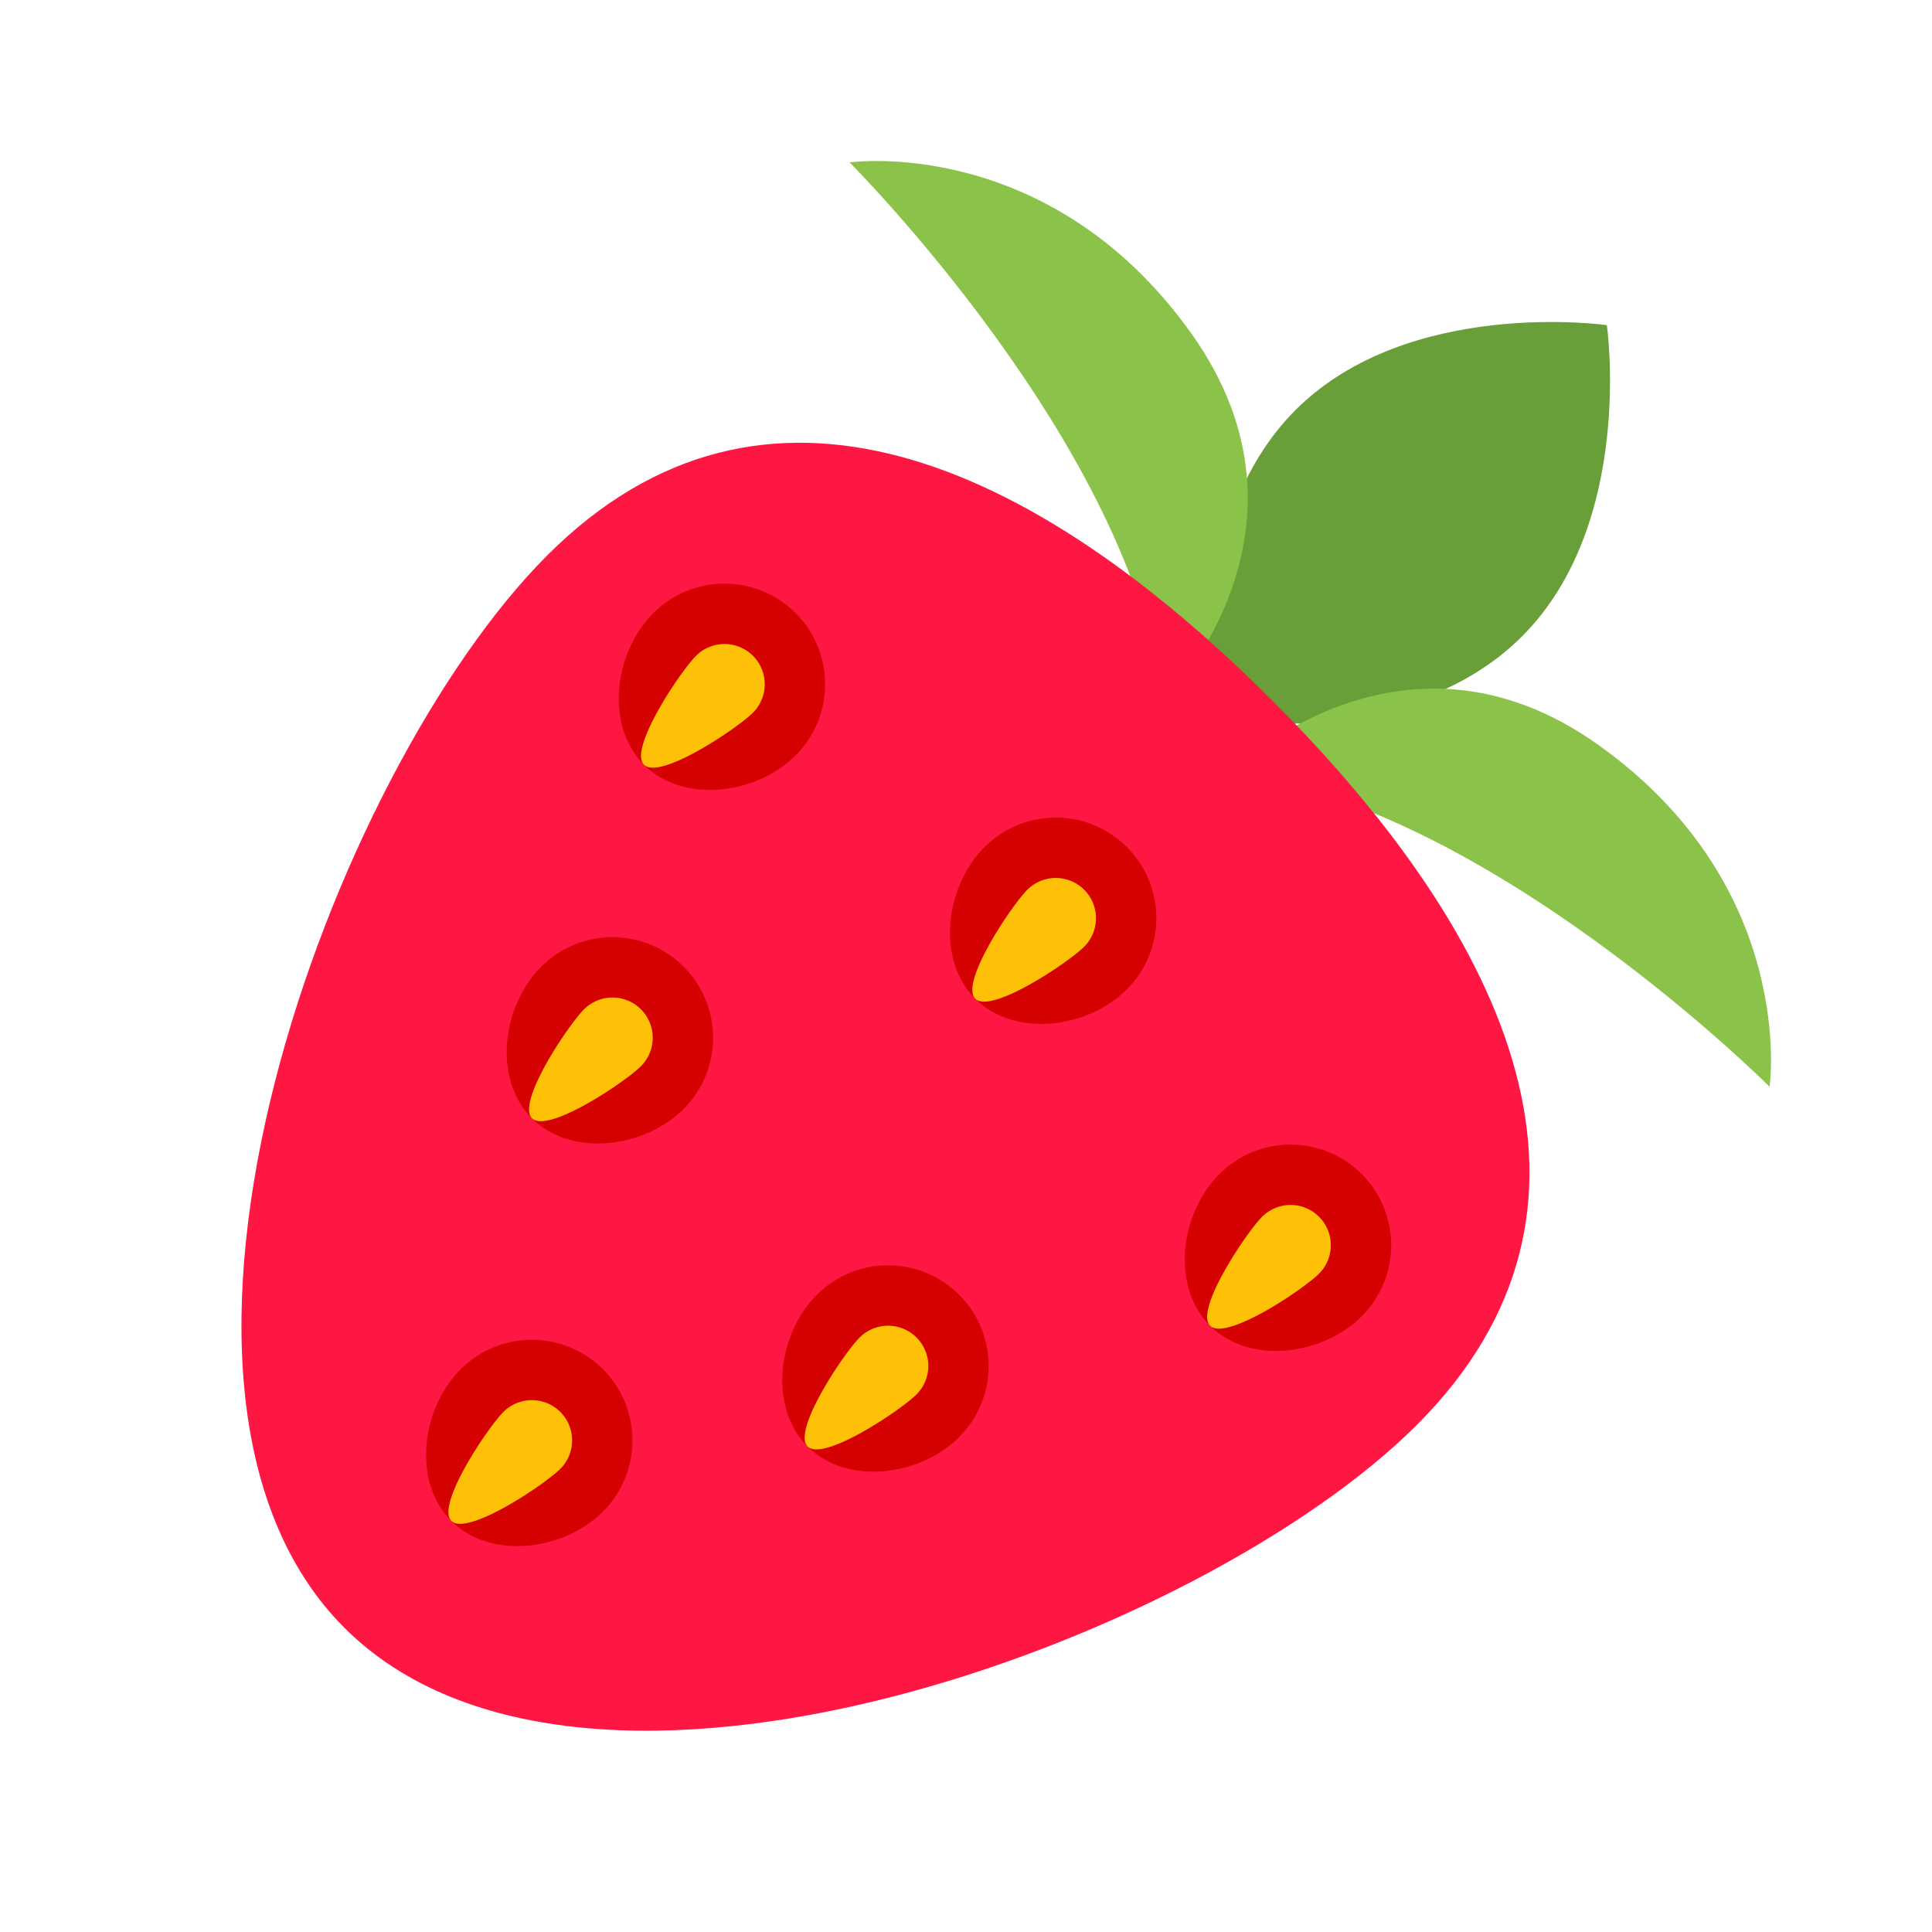
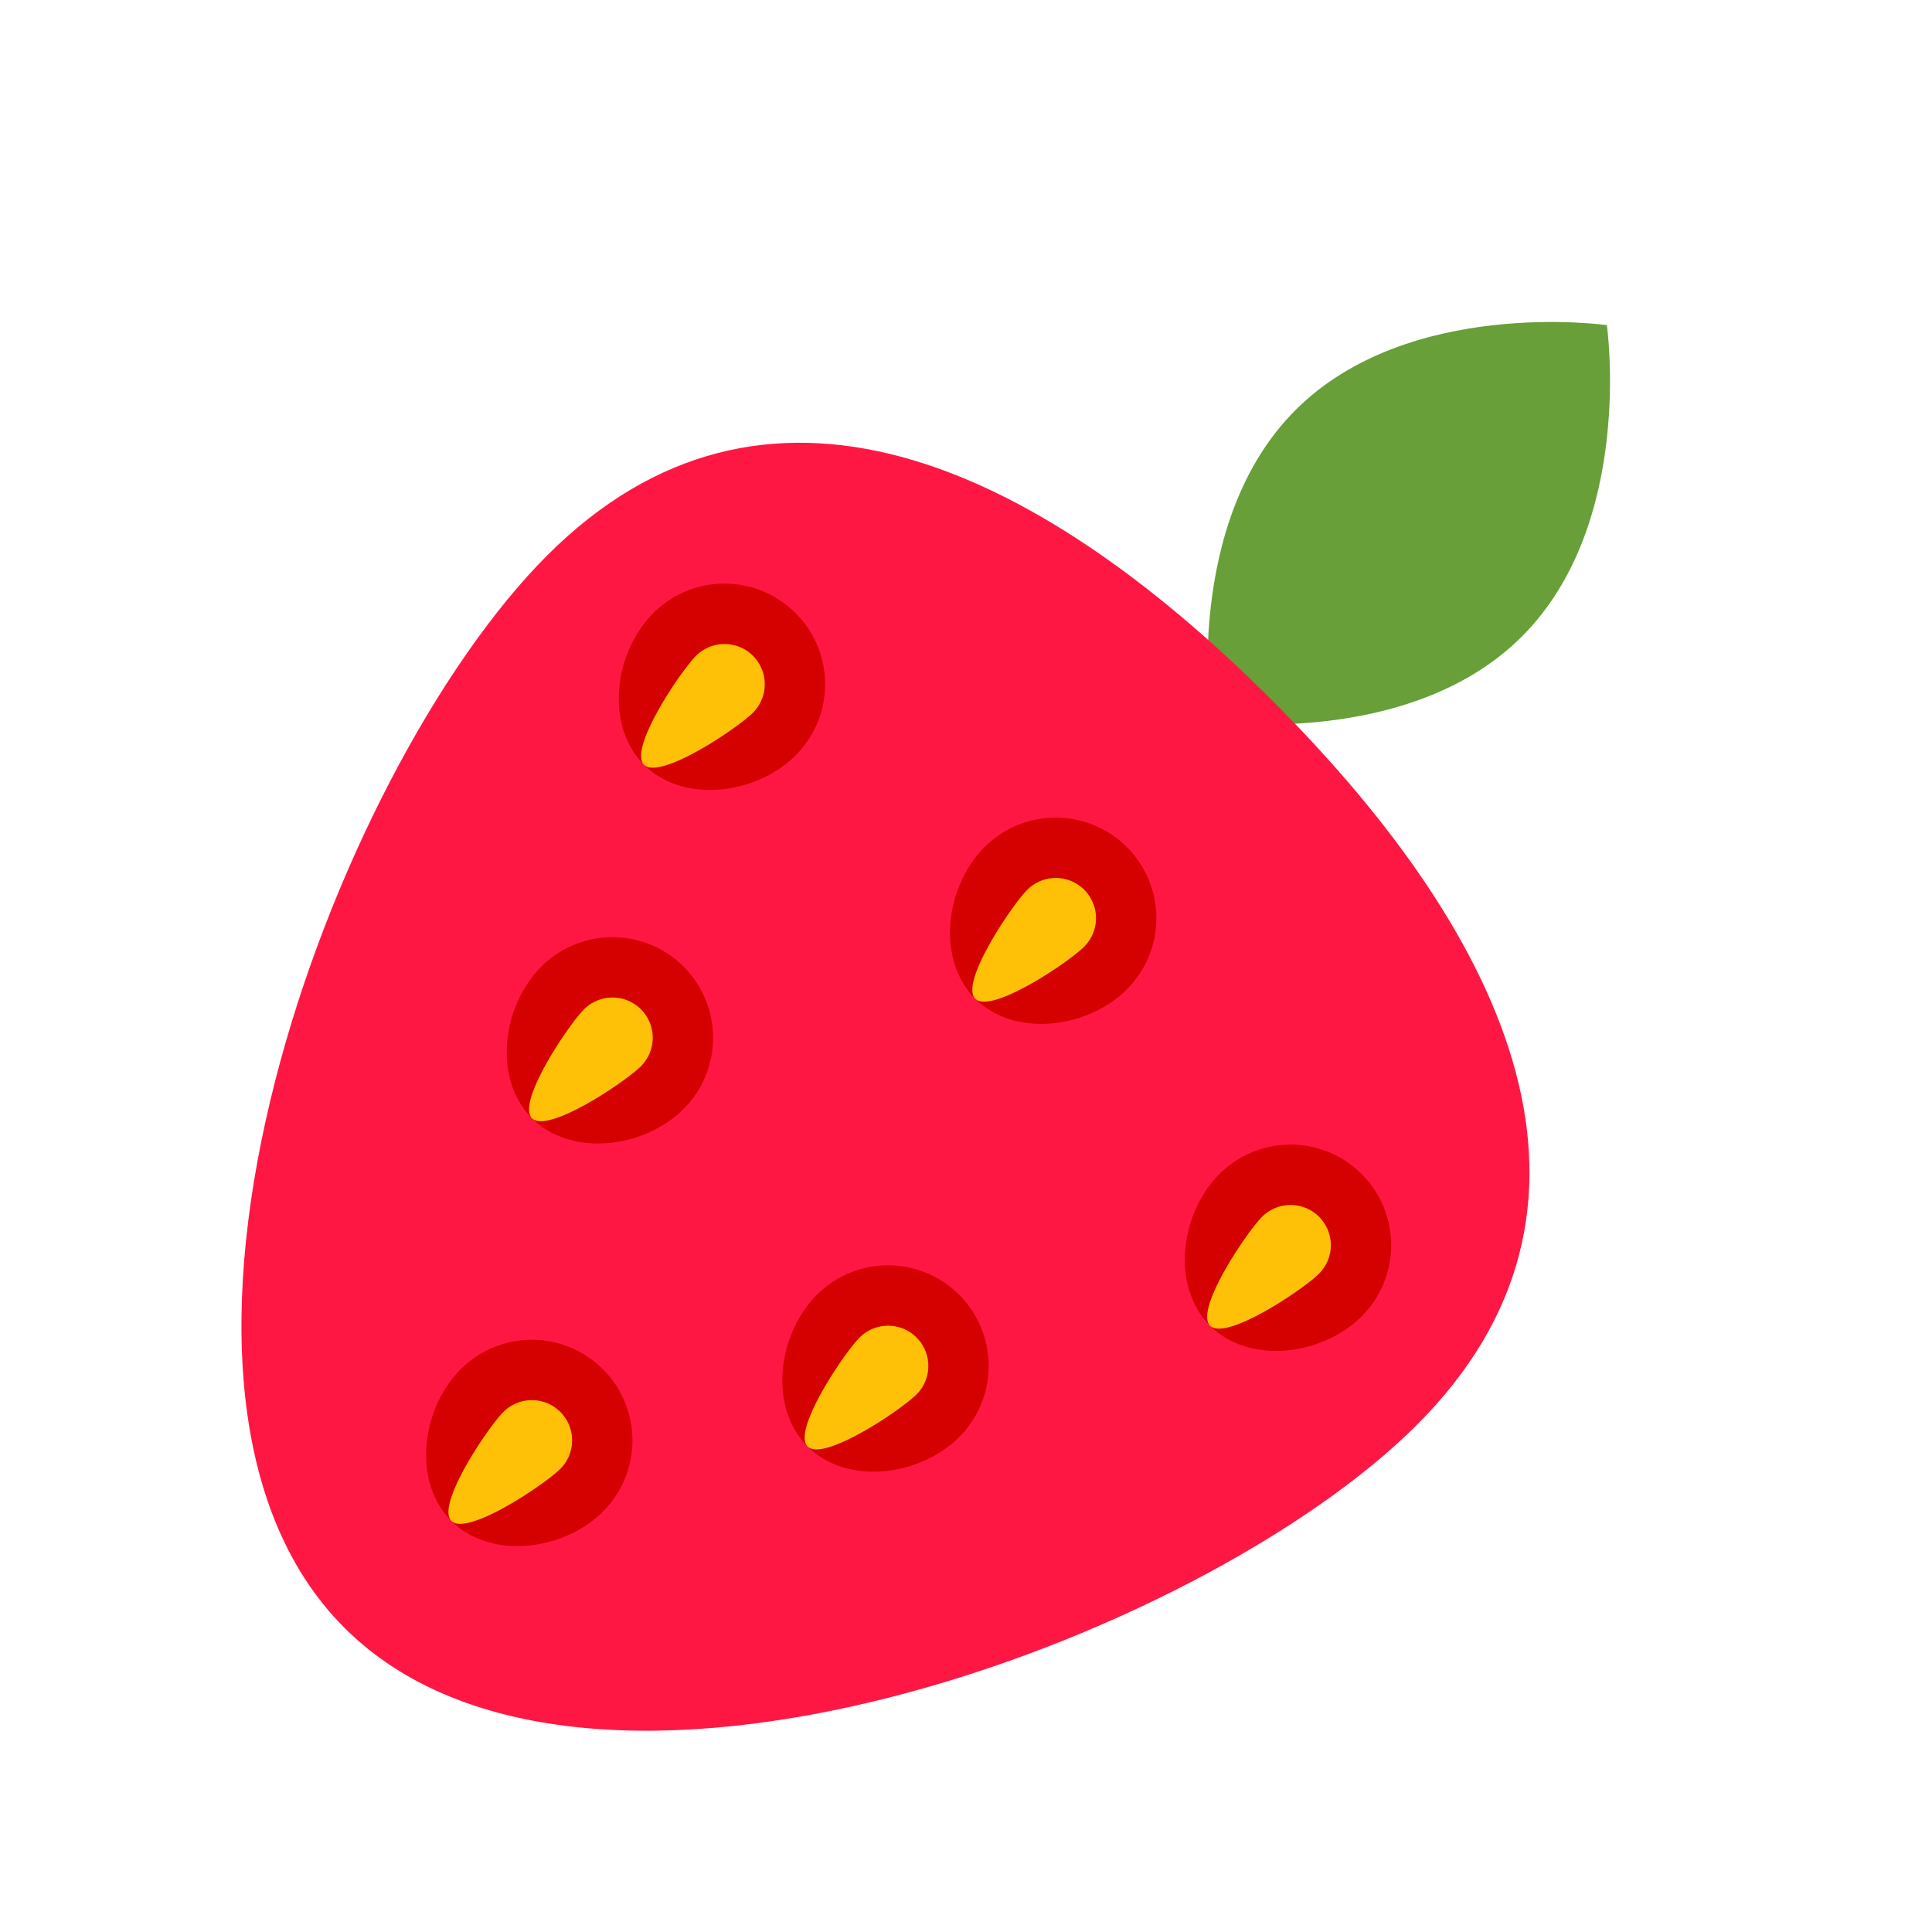
<svg xmlns="http://www.w3.org/2000/svg" width="800px" height="800px" viewBox="0 0 1024 1024" class="icon" version="1.1">
  <path d="M806.677 337.323c-60.011 60.011-165.035 45.013-165.035 45.013s-14.955-105.045 45.013-165.013C746.667 157.333 851.669 172.331 851.669 172.331s15.019 104.96-44.992 164.992z" fill="#689F38" />
-   <path d="M651.285 410.069C787.072 425.152 937.92 576 937.92 576s15.083-105.6-90.517-181.013c-105.6-75.435-196.117 15.083-196.117 15.083zM616.235 372.715c-15.083-135.765-165.931-286.635-165.931-286.635s105.6-15.083 181.013 90.496c75.413 105.621-15.083 196.139-15.083 196.139z" fill="#8BC34A" />
  <path d="M750.997 755.2c-114.517 114.56-441.173 234.837-568.448 107.563-127.296-127.275-7.019-453.909 107.541-568.448 114.56-114.56 256.832-50.453 384.107 76.843 127.253 127.232 191.36 269.483 76.8 384.043z" fill="#FF1744" />
  <path d="M346.283 324.949a53.312 53.312 0 1 1 75.413 75.413c-20.843 20.821-59.52 25.813-80.363 4.971s-15.872-59.541 4.949-80.384zM521.856 448.96a53.312 53.312 0 1 1 75.413 75.413c-20.843 20.821-59.541 25.792-80.384 4.949s-15.872-59.541 4.971-80.363zM244.181 725.739a53.312 53.312 0 1 1 75.413 75.413c-20.843 20.821-59.541 25.792-80.384 4.949s-15.851-59.541 4.971-80.363zM646.315 622.272a53.312 53.312 0 1 1 75.413 75.413c-20.843 20.821-59.541 25.792-80.384 4.949s-15.872-59.52 4.971-80.363zM286.912 512.341a53.312 53.312 0 1 1 75.413 75.413c-20.843 20.821-59.541 25.792-80.384 4.949s-15.851-59.541 4.971-80.363zM432.981 686.272a53.312 53.312 0 1 1 75.413 75.413c-20.843 20.821-59.541 25.792-80.384 4.949s-15.872-59.52 4.971-80.363z" fill="#D50000" />
  <path d="M399.083 377.749c-8.341 8.341-49.408 35.925-57.749 27.584s19.243-49.408 27.584-57.749a21.312 21.312 0 1 1 30.165 30.165zM574.656 501.76c-8.341 8.341-49.408 35.925-57.749 27.584s19.243-49.408 27.584-57.749a21.312 21.312 0 1 1 30.165 30.165zM296.981 778.517c-8.341 8.341-49.408 35.925-57.749 27.584s19.243-49.408 27.584-57.749a21.312 21.312 0 1 1 30.165 30.165zM699.115 675.072c-8.341 8.341-49.408 35.925-57.749 27.584s19.243-49.408 27.584-57.749a21.312 21.312 0 1 1 30.165 30.165zM339.712 565.12c-8.341 8.341-49.408 35.925-57.749 27.584s19.243-49.408 27.584-57.749a21.312 21.312 0 1 1 30.165 30.165zM485.781 739.072c-8.341 8.341-49.408 35.925-57.749 27.584s19.243-49.408 27.584-57.749a21.312 21.312 0 1 1 30.165 30.165z" fill="#FFC107" />
</svg>